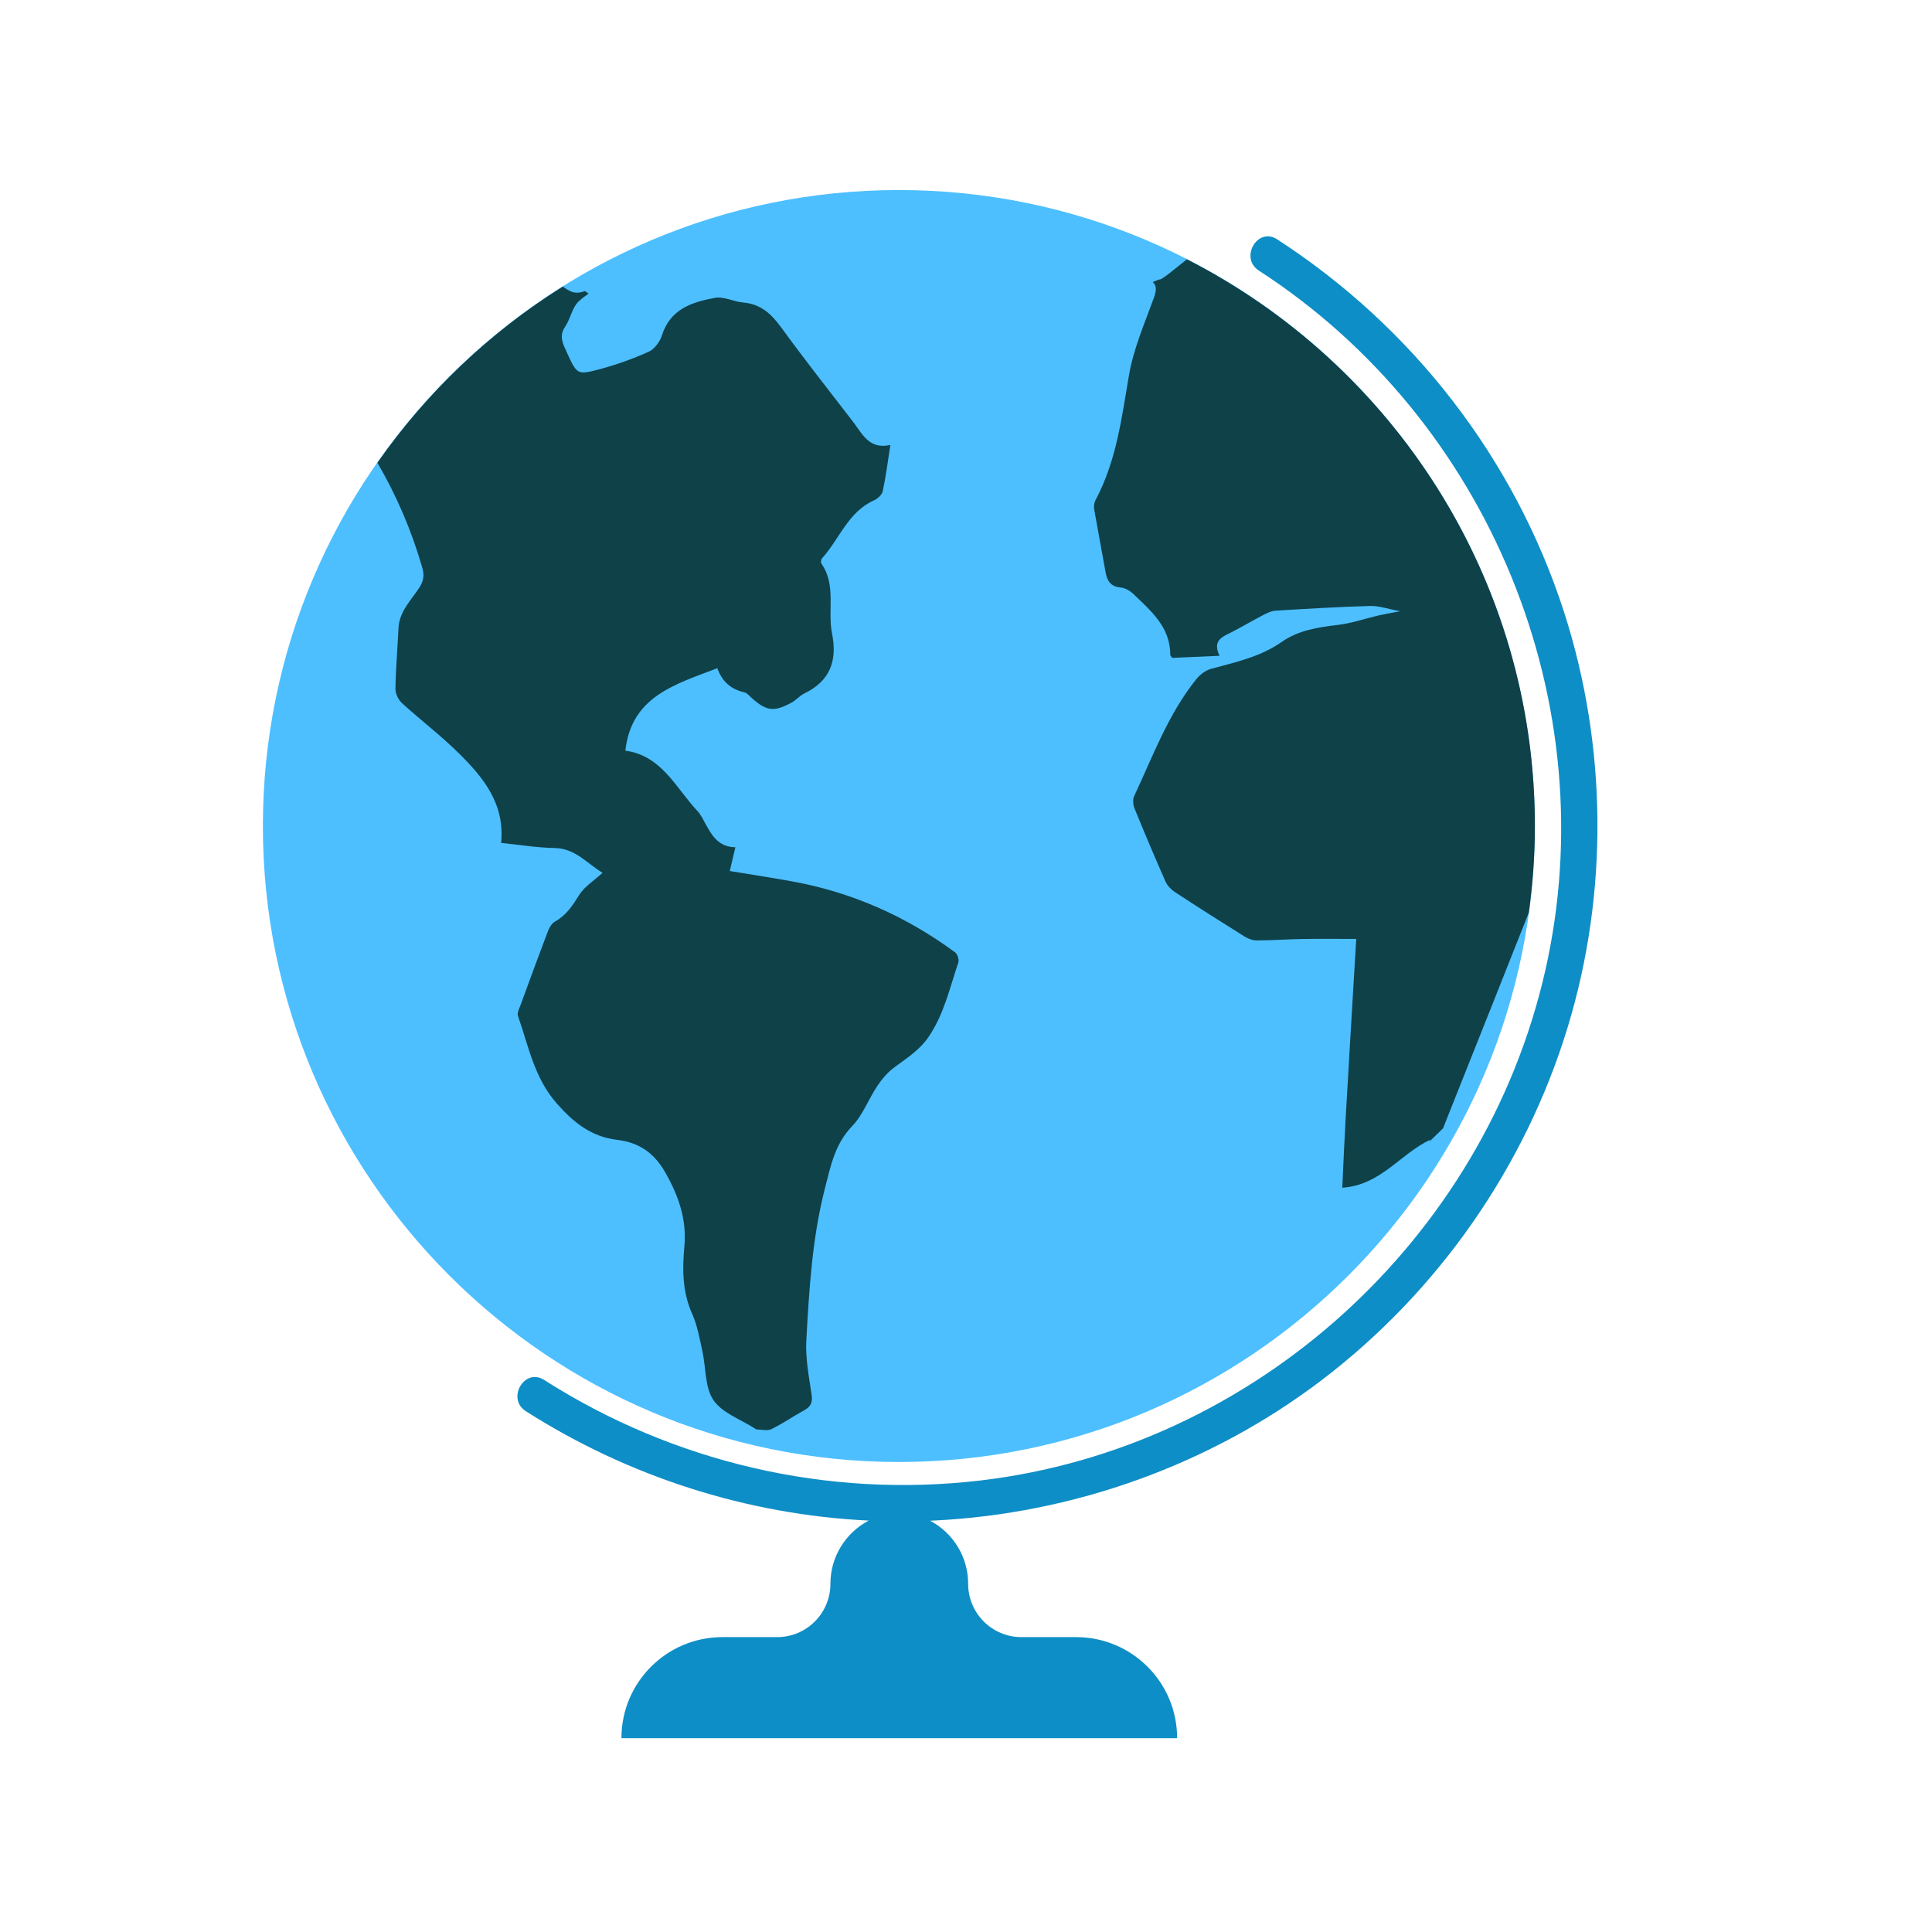
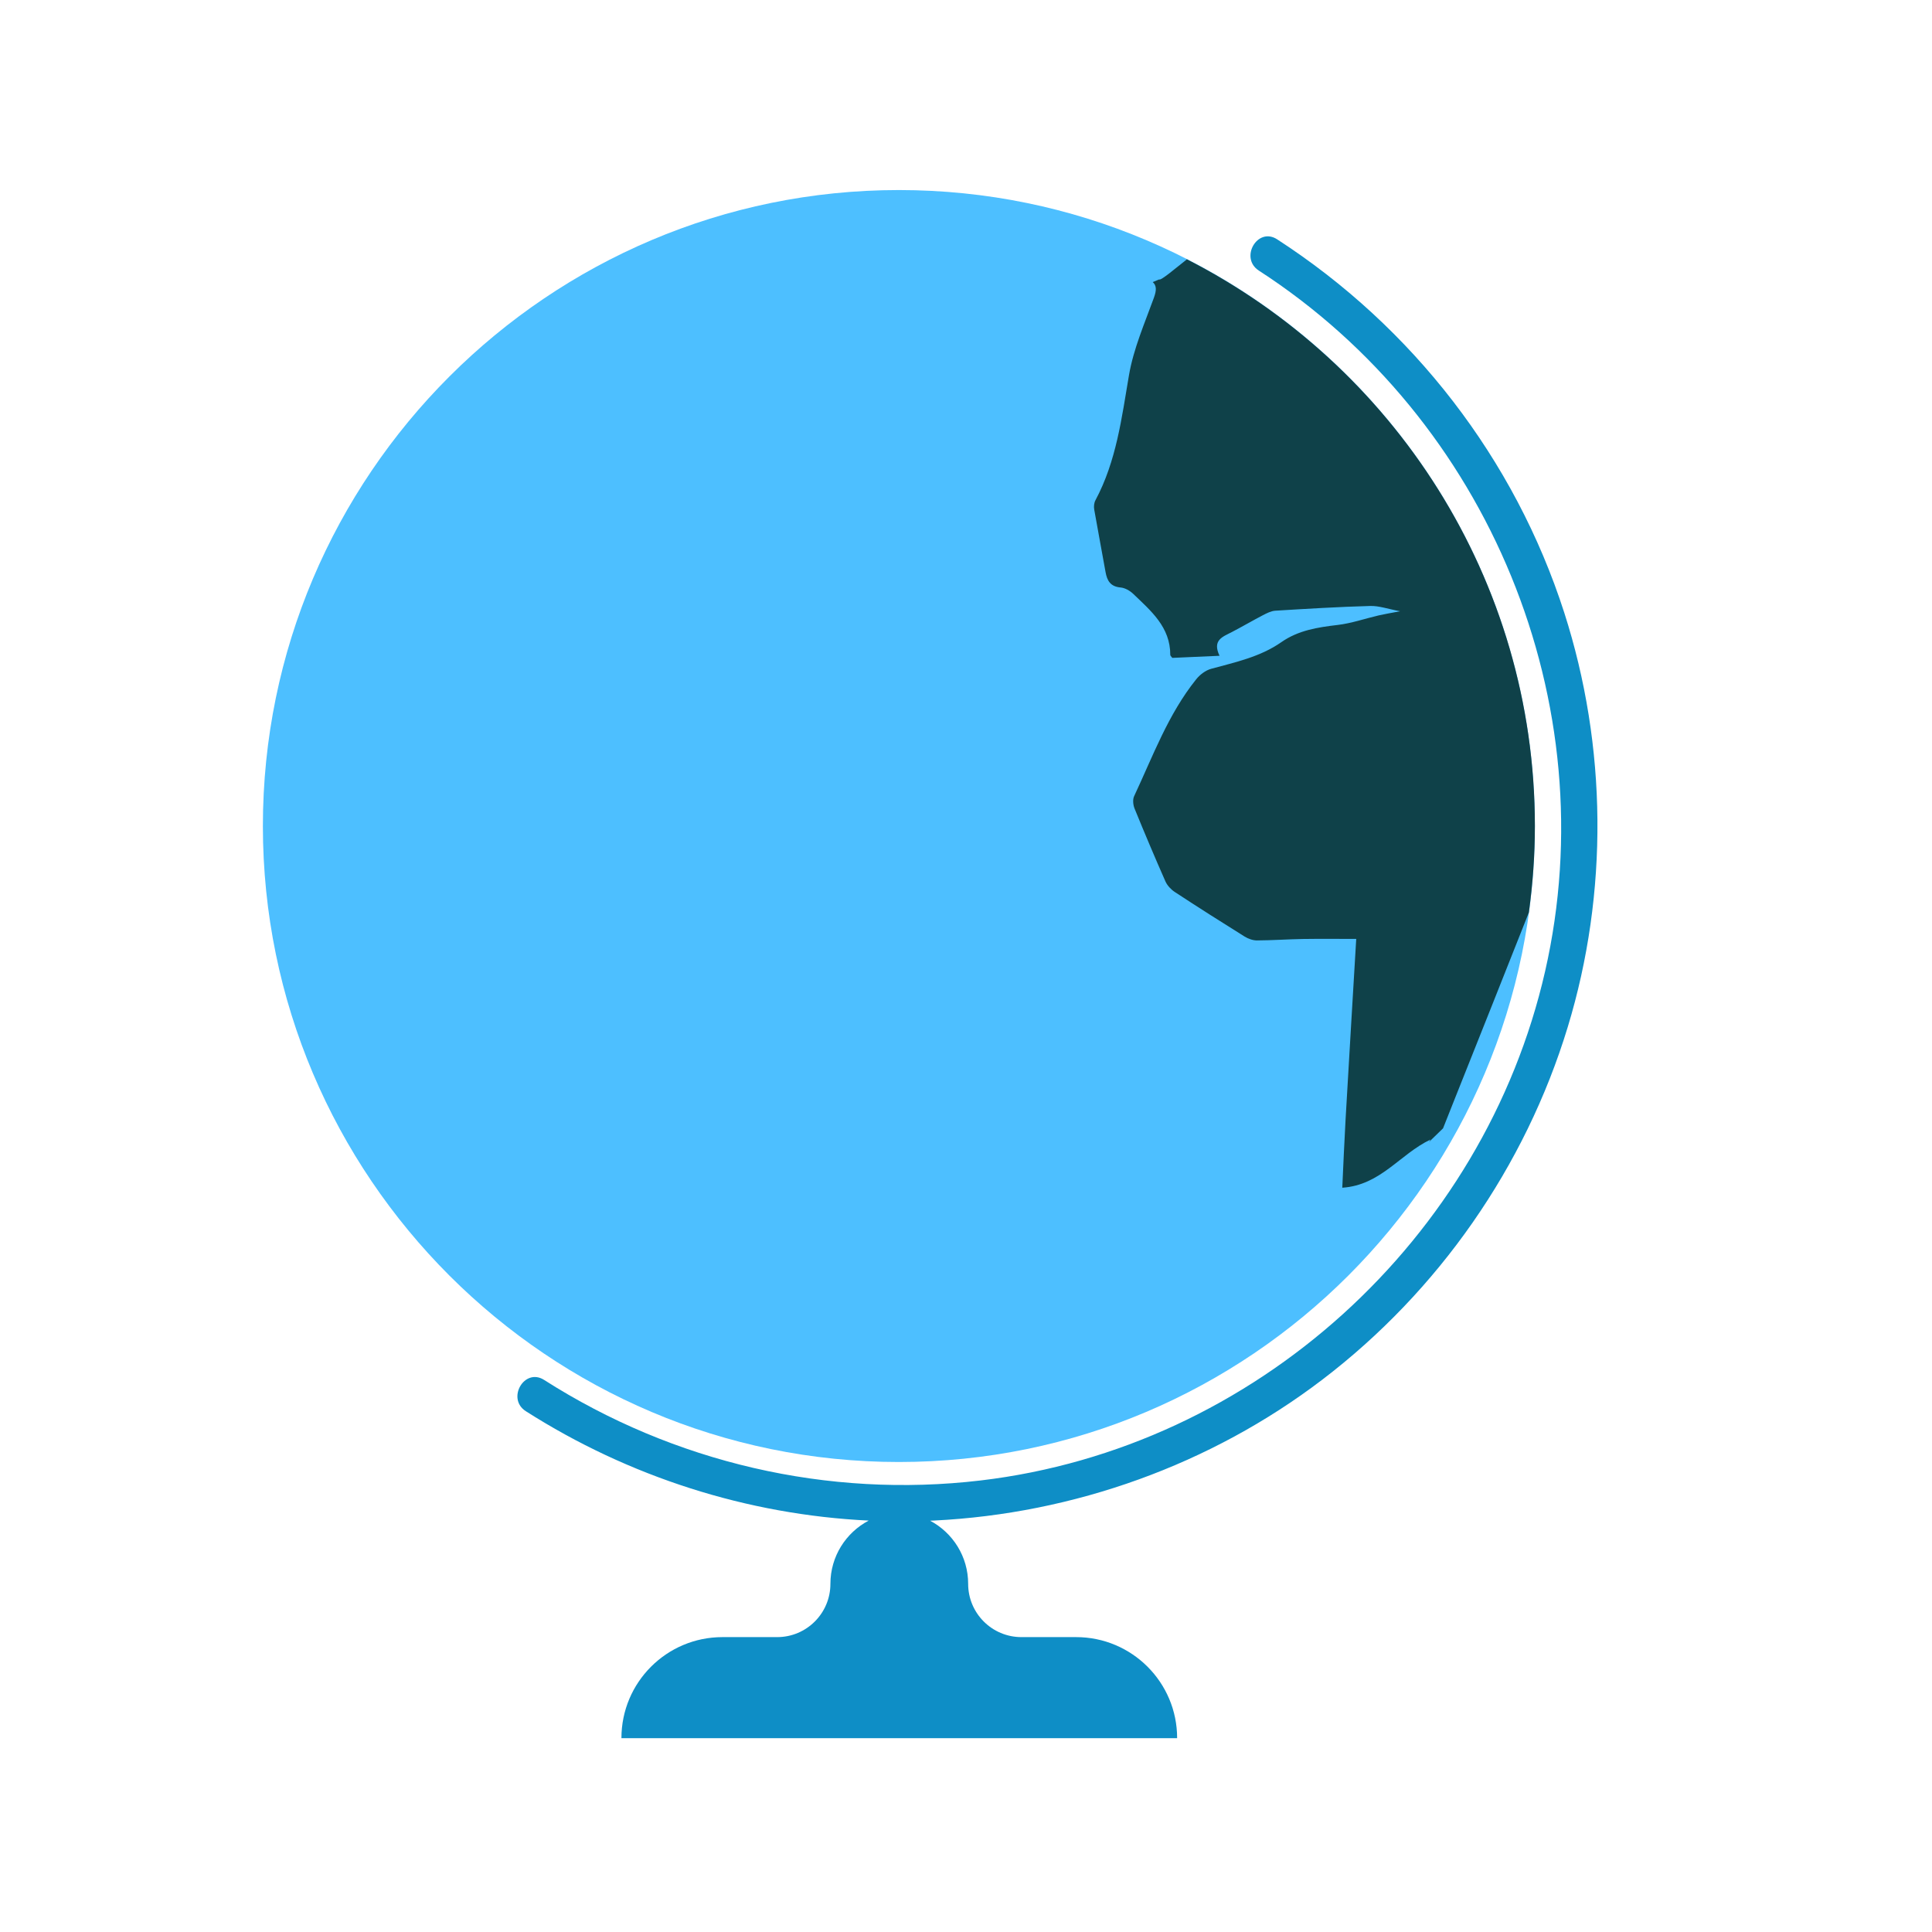
<svg xmlns="http://www.w3.org/2000/svg" version="1.1" id="Calque_1" x="0px" y="0px" viewBox="0 0 600 600" style="enable-background:new 0 0 600 600;" xml:space="preserve">
  <style type="text/css">
	.st0{fill:#4DBFFF;}
	.st1{fill:#0E8EC6;}
	.st2{fill:#0F4149;}
</style>
  <g id="Calque_3">
    <path class="st0" d="M279.15,59.02c-108.9,0-197.51,88.6-197.51,197.51s88.6,197.51,197.51,197.51s197.51-88.6,197.51-197.51   S388.05,59.02,279.15,59.02z" />
  </g>
  <g id="Calque_2">
    <path class="st1" d="M485.8,190.29c-15.35-47.77-47.1-88.73-89.18-115.97c-6.1-3.95-11.74,5.79-5.68,9.71   c71.47,46.26,107.88,134.35,88.92,217.56c-19,83.38-90.24,148.12-175.31,158.18c-47.46,5.61-95.31-5.54-135.57-31.22   c-6.12-3.91-11.77,5.83-5.68,9.71c31.9,20.35,68.8,32.17,106.48,33.97c-7.06,3.72-11.89,11.11-11.89,19.65   c0,9.13-7.4,16.54-16.54,16.54h-16.98c-17.33,0-31.38,14.05-31.38,31.38h172.58c0-17.33-14.05-31.38-31.38-31.38h-16.98   c-9.13,0-16.54-7.4-16.54-16.54c0-8.51-4.79-15.88-11.81-19.61c0.39-0.02,0.79-0.03,1.18-0.05c43.44-2.12,85.99-17.36,120.61-43.75   c36.07-27.49,63.03-66.11,76.23-109.53C499.57,277.24,499.12,231.77,485.8,190.29z" />
  </g>
  <g>
-     <path class="st2" d="M296.6,295.75c-15.23-11.22-32.14-18.71-50.79-22.06c-6.36-1.15-12.78-2.12-19.17-3.19   c0.62-2.64,1.12-4.81,1.74-7.38c-5.18-0.07-7.22-3.54-9.2-7.12c-0.8-1.44-1.5-2.99-2.61-4.16c-6.7-7.15-11.02-17.15-22.36-18.72   c1.89-16.9,15.52-20.58,28.56-25.6c1.49,4.21,4.31,6.58,8.42,7.5c0.78,0.18,1.44,0.99,2.09,1.59c4.69,4.23,6.98,4.59,12.48,1.64   c1.44-0.77,2.54-2.15,3.98-2.86c8.05-3.89,10.37-10.16,8.65-18.69c-1.44-7.13,1.39-14.93-3.27-21.63   c-0.25-0.37-0.15-1.32,0.17-1.67c5.41-5.98,8.08-14.43,16.2-18.04c1.12-0.5,2.42-1.74,2.66-2.84c0.97-4.53,1.55-9.14,2.37-14.33   c-6.68,1.5-8.77-3.56-11.69-7.33c-7.48-9.69-15.05-19.31-22.25-29.21c-3.06-4.21-6.36-7.23-11.76-7.7   c-2.97-0.25-6.05-1.95-8.79-1.45c-7.1,1.29-13.9,3.47-16.47,11.68c-0.62,1.95-2.29,4.24-4.08,5.04   c-4.91,2.22-10.04,4.04-15.25,5.44c-7.01,1.87-7.05,1.62-10.16-5.14c-1.2-2.64-2.59-5.08-0.55-8.08c1.67-2.47,2.17-5.96,4.23-7.88   c0.94-0.87,1.97-1.64,3.06-2.37l-1.17-0.8h-0.02c-3.2,1.28-4.99-0.11-6.83-1.39c-22.68,14.18-42.28,32.83-57.58,54.72   c6.06,10.37,10.63,21.16,13.92,32.53c0.7,2.42,0.43,4.18-0.92,6.26c-2.57,3.96-6.21,7.38-6.46,12.58   c-0.3,6.3-0.84,12.58-0.94,18.87c-0.02,1.49,0.92,3.39,2.04,4.41c5.78,5.28,12.04,10.02,17.6,15.52   c7.6,7.5,14.38,15.67,13.18,27.88c5.45,0.55,11.04,1.49,16.65,1.59c6.4,0.12,10,4.79,14.85,7.7c-2.69,2.46-5.61,4.26-7.25,6.86   c-2.04,3.27-3.99,6.31-7.45,8.23c-0.97,0.53-1.77,1.75-2.19,2.84c-2.91,7.63-5.71,15.3-8.52,22.98c-0.42,1.15-1.19,2.59-0.85,3.56   c3.29,9.4,5.03,19.24,12.14,27.28c5.33,6.01,10.81,10.26,18.69,11.19c6.73,0.78,11.44,4.06,14.85,10.02   c4.11,7.17,6.75,14.6,6,22.88c-0.65,7.23-0.68,14.21,2.39,21.08c1.62,3.62,2.32,7.7,3.19,11.62c1.15,5.13,0.72,11.24,3.44,15.23   c2.76,4.03,8.52,6,12.98,8.87c0.1,0.07,0.2,0.22,0.3,0.22c1.59,0.02,3.42,0.53,4.69-0.08c3.51-1.7,6.73-3.96,10.15-5.83   c2.04-1.1,2.72-2.37,2.37-4.81c-0.82-5.61-1.95-11.32-1.65-16.92c0.89-15.85,1.8-31.7,5.78-47.22c1.79-6.96,3.09-13.76,8.45-19.32   c3.31-3.42,5.06-8.33,7.77-12.41c1.42-2.12,3.14-4.19,5.16-5.71c3.89-2.94,7.93-5.36,10.86-9.67c4.81-7.1,6.53-15.23,9.2-23.05   C297.91,298,297.34,296.28,296.6,295.75z" />
    <path class="st2" d="M368.33,80.39c0.09,0.05,0.16,0.11,0.26,0.16c-3.17,2.46-8.12,6.73-8.6,6.23l-2,0.82   c1.24,1.12,1.2,2.56,0.35,4.91c-2.87,7.92-6.33,15.82-7.73,24.03c-2.27,13.31-3.91,26.67-10.41,38.82   c-0.43,0.8-0.55,1.95-0.38,2.89c1.12,6.46,2.37,12.89,3.51,19.36c0.48,2.74,1.52,4.56,4.69,4.84c1.35,0.12,2.87,0.99,3.88,1.95   c5.5,5.29,11.57,10.31,11.54,19.01c0,0.2,0.27,0.42,0.62,0.9c4.53-0.2,9.25-0.4,14.68-0.65c-2.34-4.91,1.02-5.91,3.84-7.38   c3.24-1.69,6.4-3.54,9.64-5.23c1.2-0.62,2.52-1.3,3.82-1.39c9.82-0.6,19.64-1.2,29.48-1.47c2.76-0.08,5.53,0.94,9.29,1.64   c-2.99,0.57-4.83,0.87-6.65,1.29c-4.26,0.99-8.45,2.46-12.76,2.97c-6.2,0.73-12.19,1.65-17.47,5.34   c-6.55,4.58-14.23,6.21-21.78,8.27c-1.74,0.47-3.51,1.82-4.66,3.26c-8.72,10.86-13.45,23.88-19.27,36.29   c-0.5,1.05-0.33,2.72,0.13,3.86c3.09,7.58,6.28,15.13,9.59,22.63c0.57,1.27,1.7,2.49,2.89,3.27c7.17,4.71,14.41,9.3,21.7,13.85   c1.1,0.68,2.54,1.2,3.81,1.2c4.79-0.02,9.57-0.37,14.36-0.45c5.33-0.08,10.67-0.02,16.49-0.02c-1.12,18.84-2.24,37.46-3.31,56.09   c-0.4,6.98-0.68,13.96-1.02,21.18c11.96-0.8,17.86-10.42,27.38-14.95c-0.18,0.28-0.32,0.52-0.43,0.72l4.34-4.21   c1.24-3.11,2.47-6.21,3.71-9.34c7.67-19.23,15.33-38.46,22.94-57.7c1.2-8.79,1.88-17.75,1.88-26.86   C476.66,179.7,432.53,113.03,368.33,80.39z" />
  </g>
</svg>